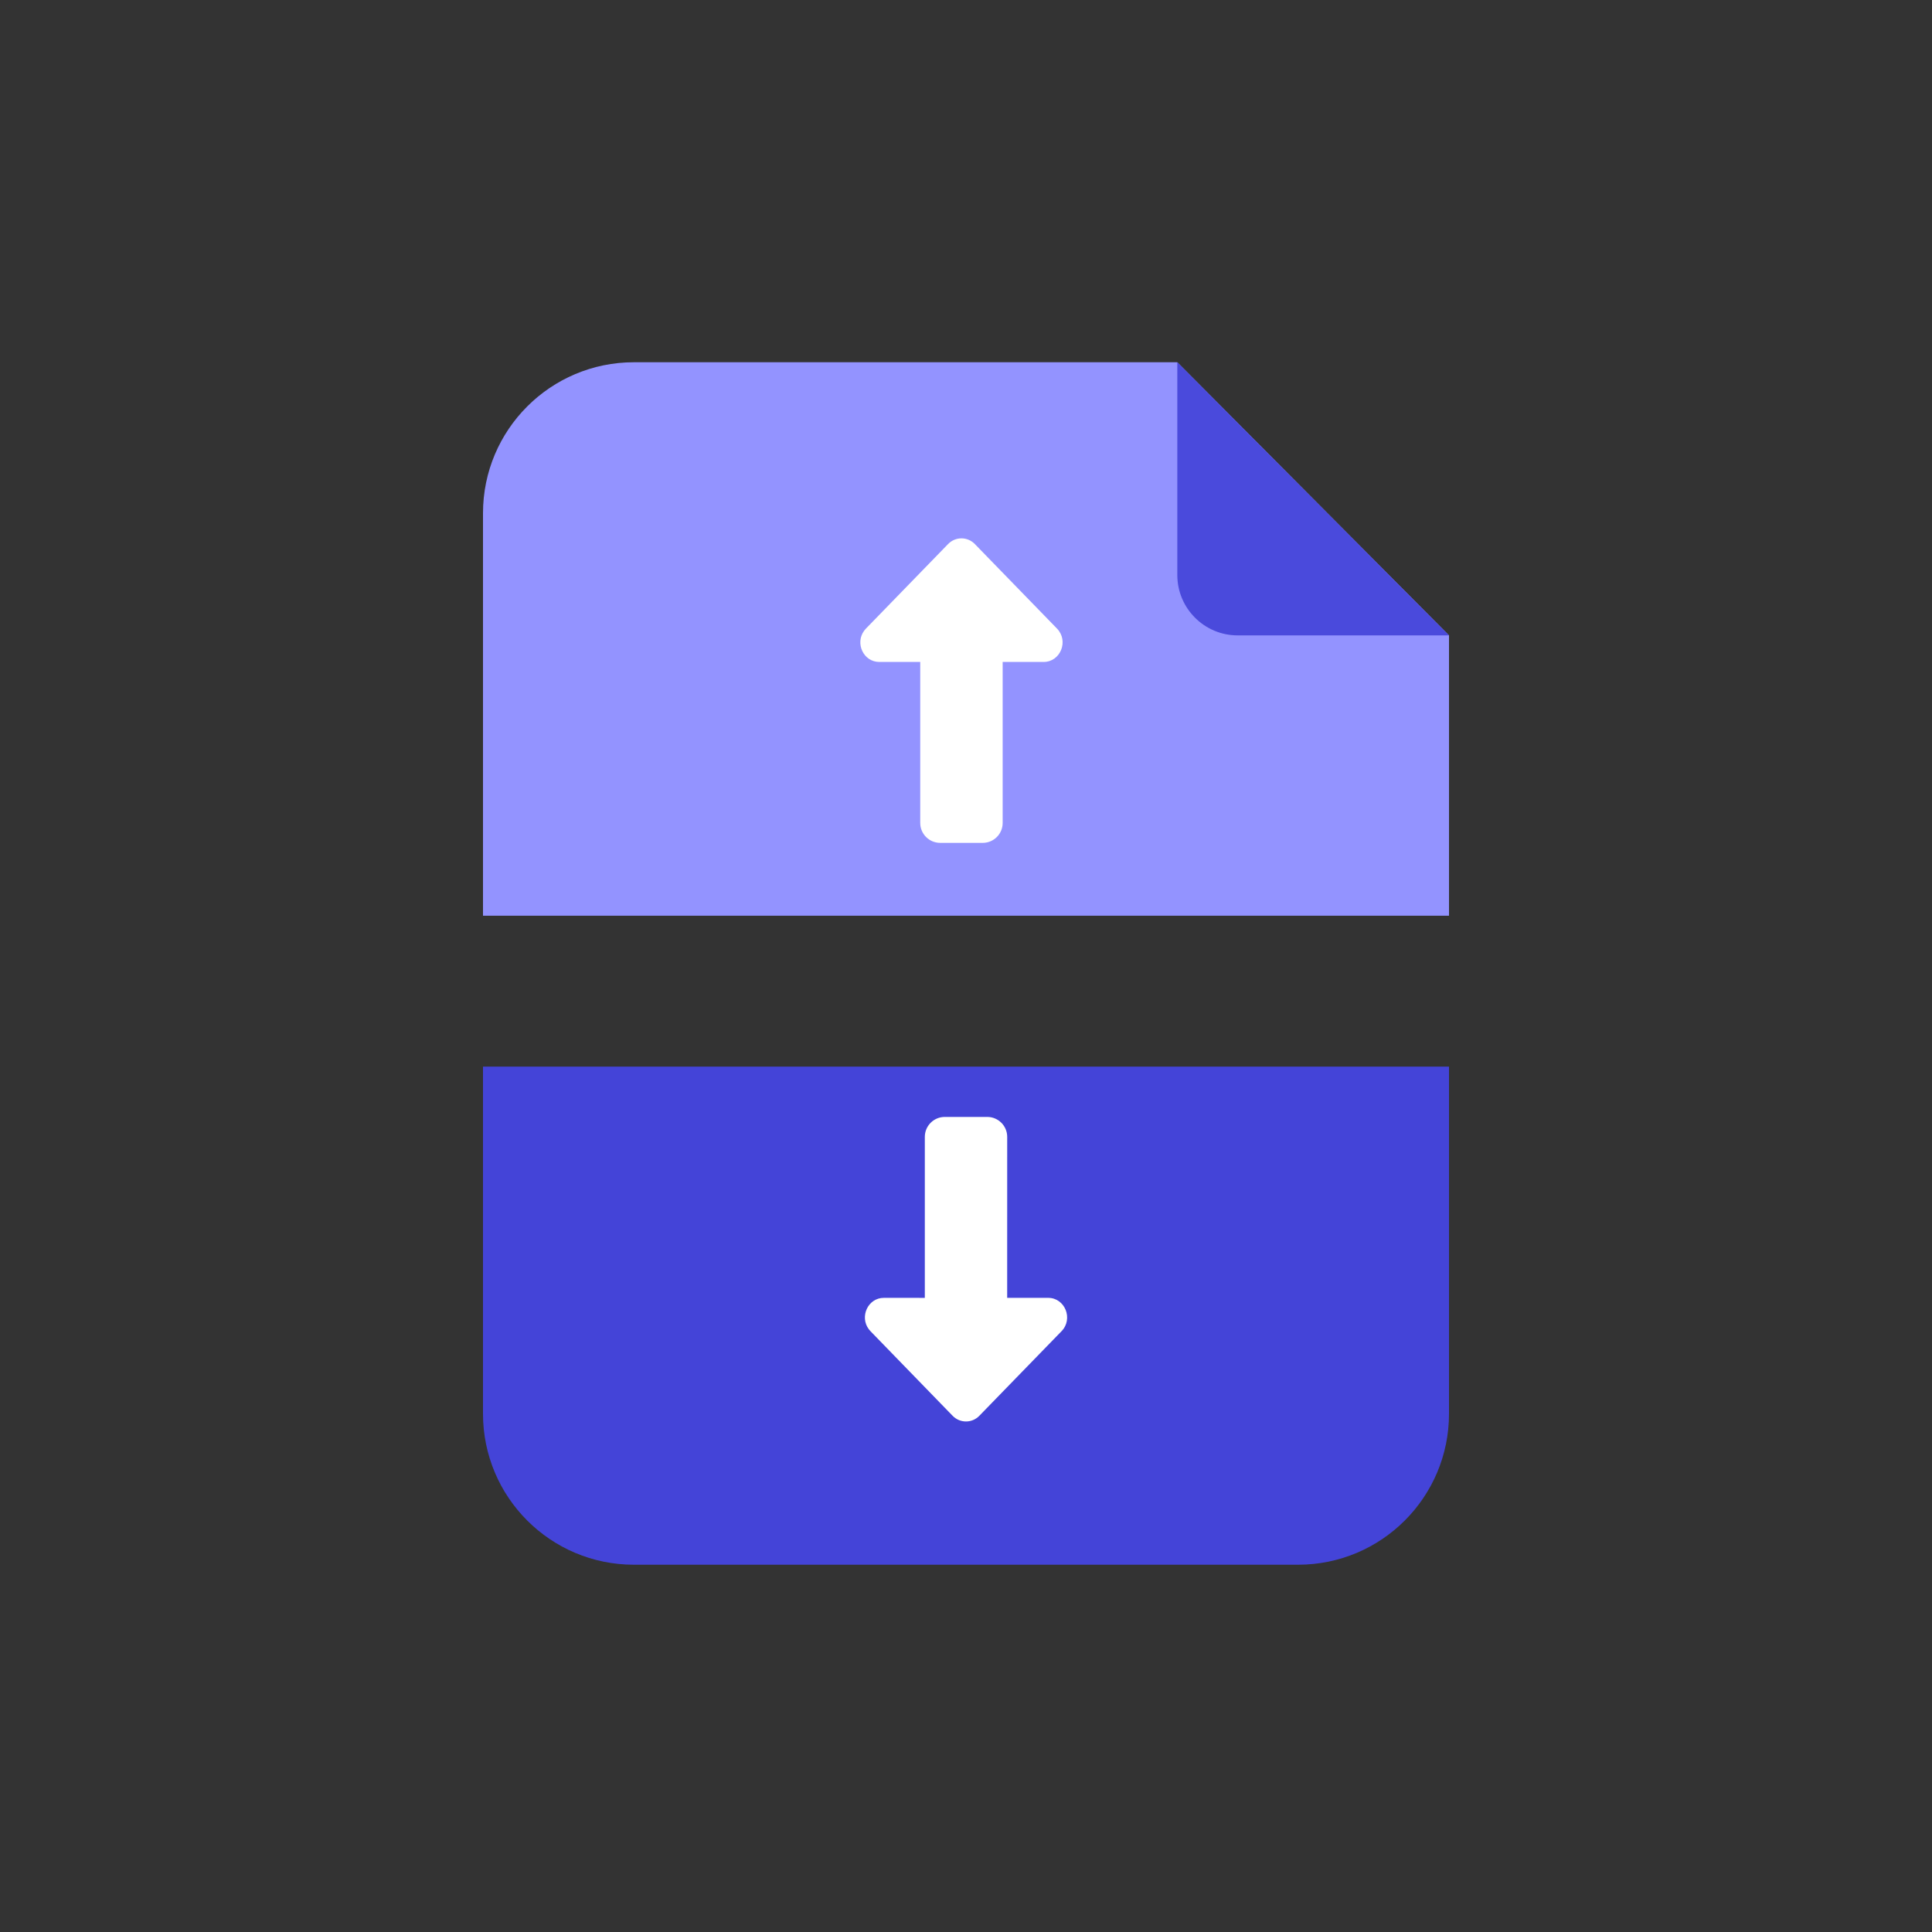
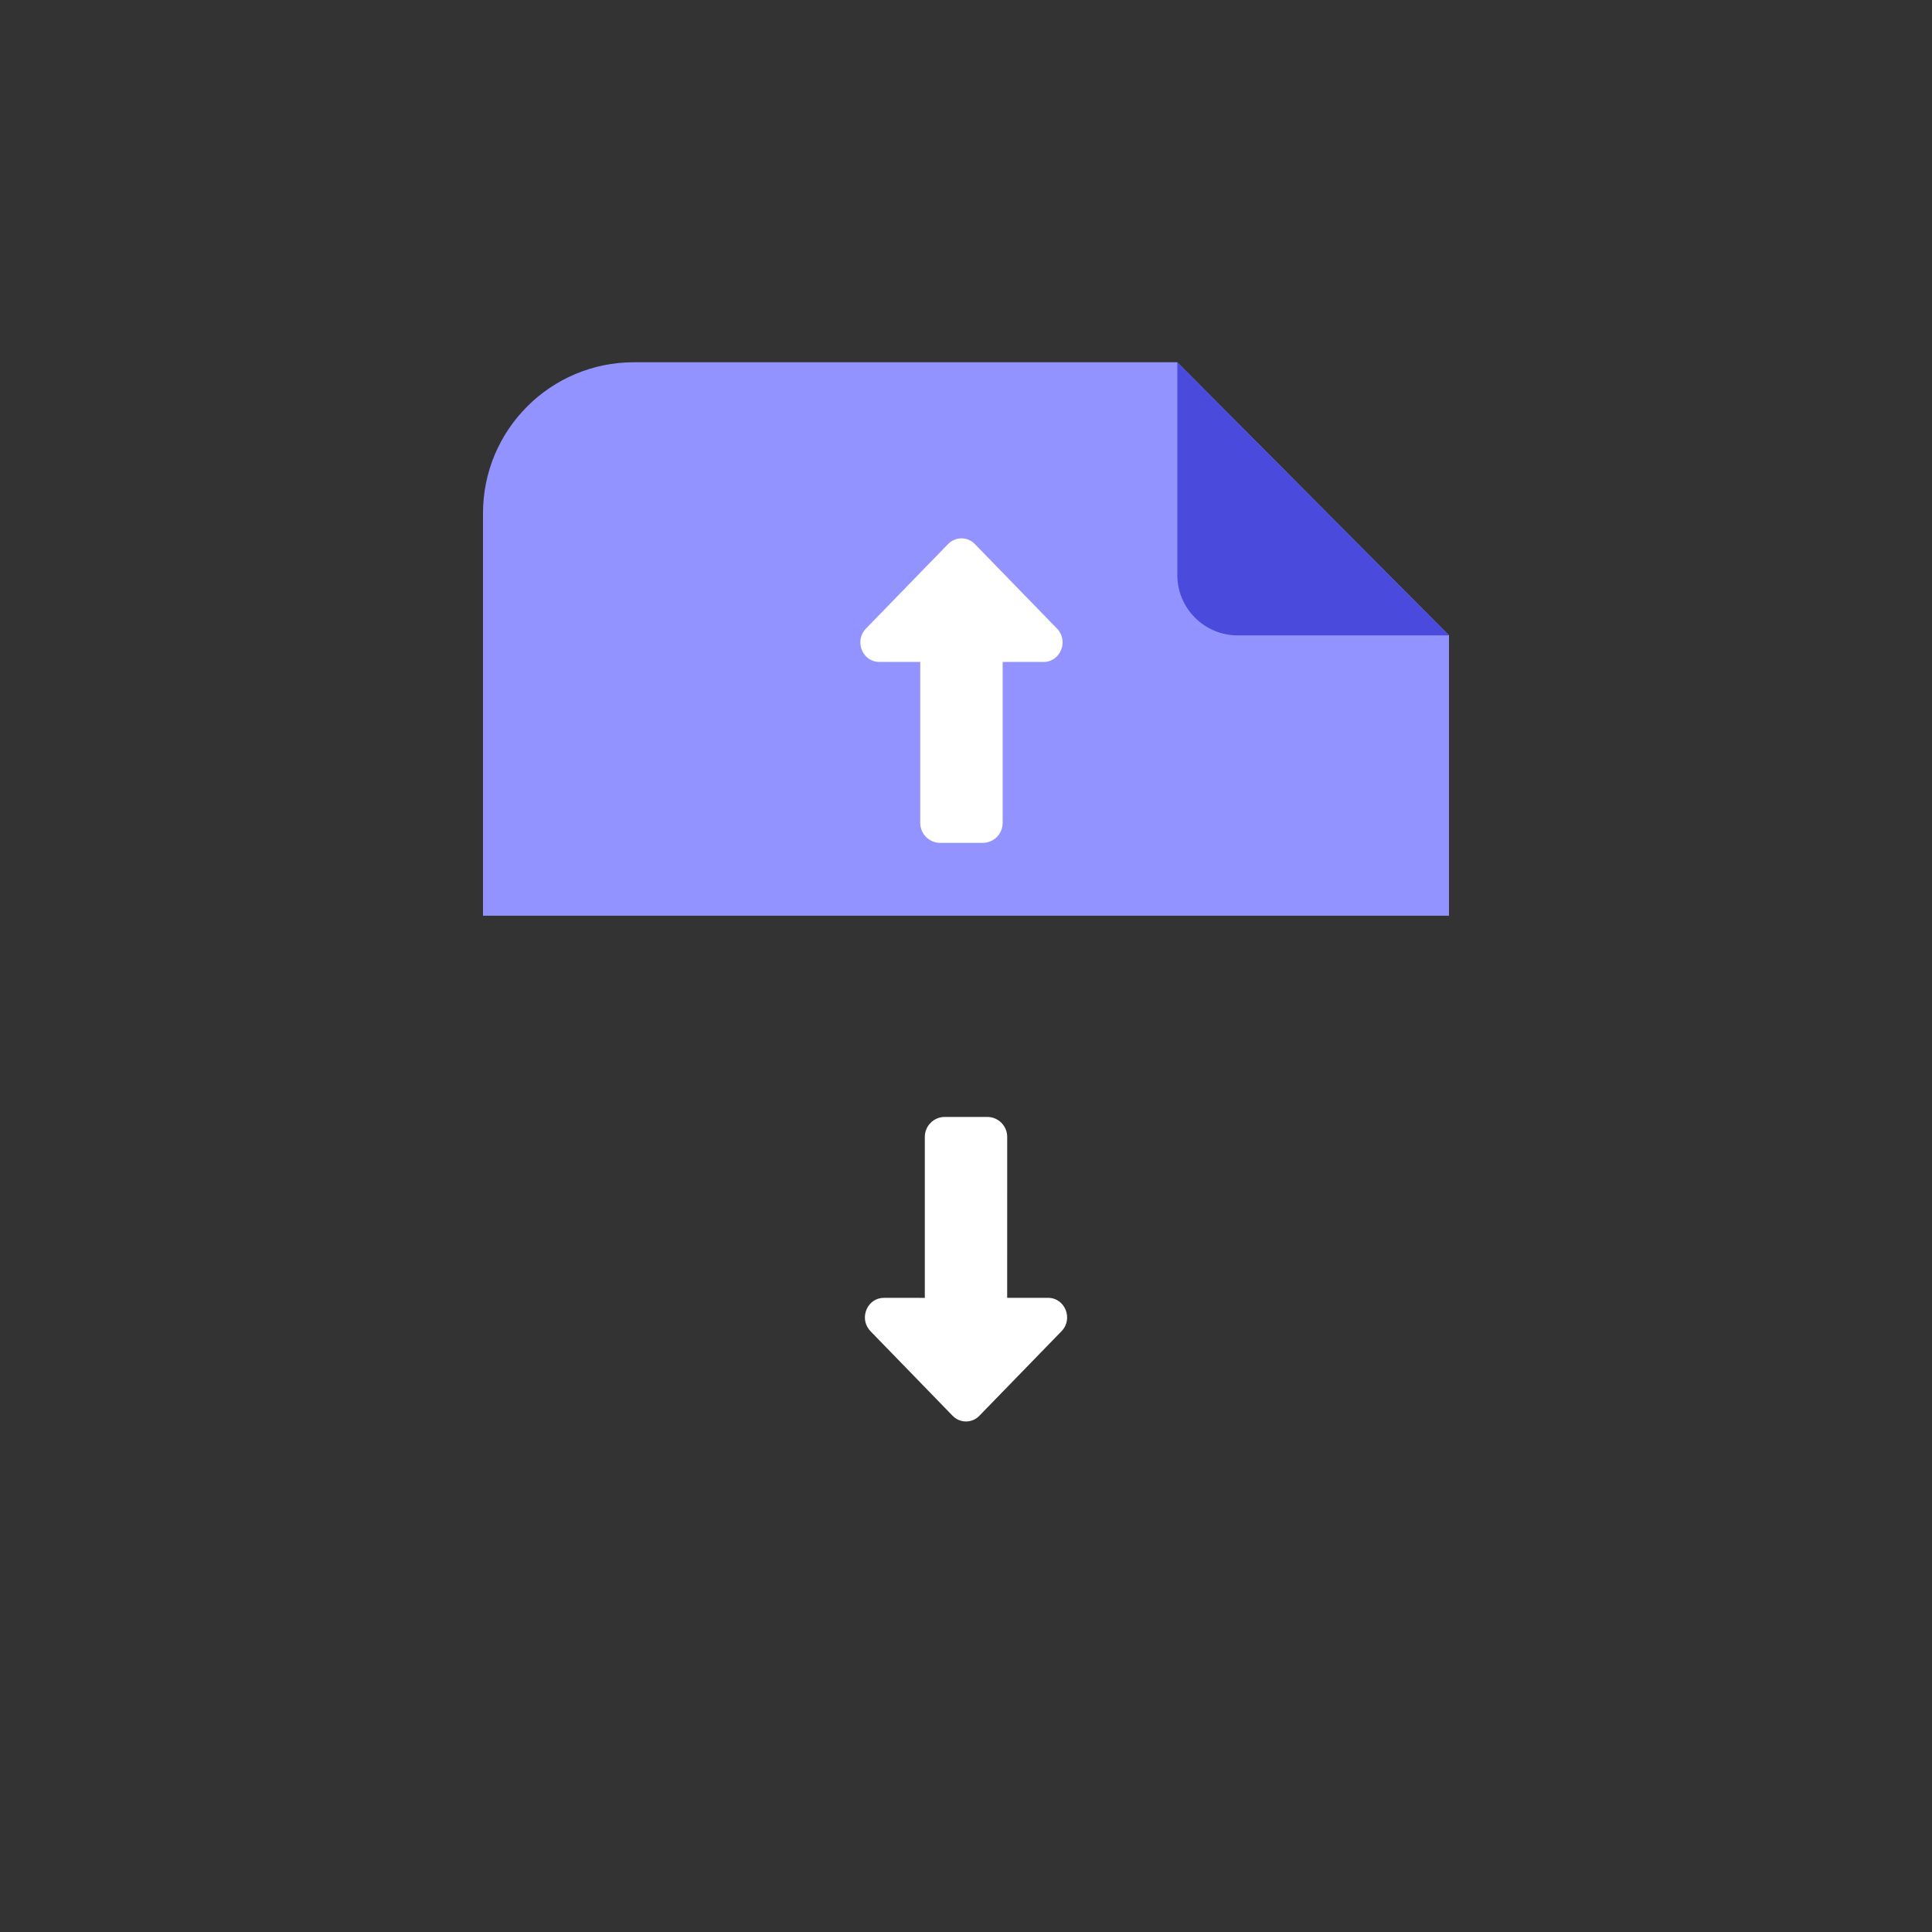
<svg xmlns="http://www.w3.org/2000/svg" width="80" height="80" viewBox="0 0 80 80">
  <rect x="0" y="0" width="80" height="80" fill="#333333" stroke="none" />
  <g fill="none" fill-rule="evenodd">
    <path fill="#9393FF" d="M6.25 0h22.5L40 11.31v11.607H0V6.25C0 2.798 2.798 0 6.25 0z" transform="translate(20 15)" />
-     <path fill="#4444D8" d="M0 29.167h40v14.375c0 3.451-2.798 6.25-6.25 6.25H6.25c-3.452 0-6.25-2.799-6.25-6.25V29.167z" transform="translate(20 15)" />
    <path fill="#FFF" fill-rule="nonzero" d="M19.257 7.529c.306-.316.804-.316 1.11 0l3.402 3.5c.494.51.144 1.381-.556 1.381h-1.695v6.666c0 .456-.369.825-.824.825H18.93c-.455 0-.825-.37-.825-.825V12.41h-1.694c-.665 0-1.014-.786-.623-1.301l.068-.08zM19.444 43.623c.307.316.804.316 1.11 0l3.402-3.501c.495-.51.144-1.381-.555-1.381h-1.696l.001-6.666c0-.456-.37-.825-.825-.825H19.12c-.456 0-.825.37-.825.825v6.667l-1.695-.001c-.664 0-1.014.786-.623 1.301l.068.08z" transform="translate(20 15)" />
-     <path fill="#4A4ADC" d="M28.75 0L40 11.31h-8.75c-1.38 0-2.5-1.12-2.5-2.5V0z" transform="translate(20 15)" />
+     <path fill="#4A4ADC" d="M28.75 0L40 11.31h-8.75c-1.38 0-2.5-1.12-2.5-2.5z" transform="translate(20 15)" />
  </g>
</svg>